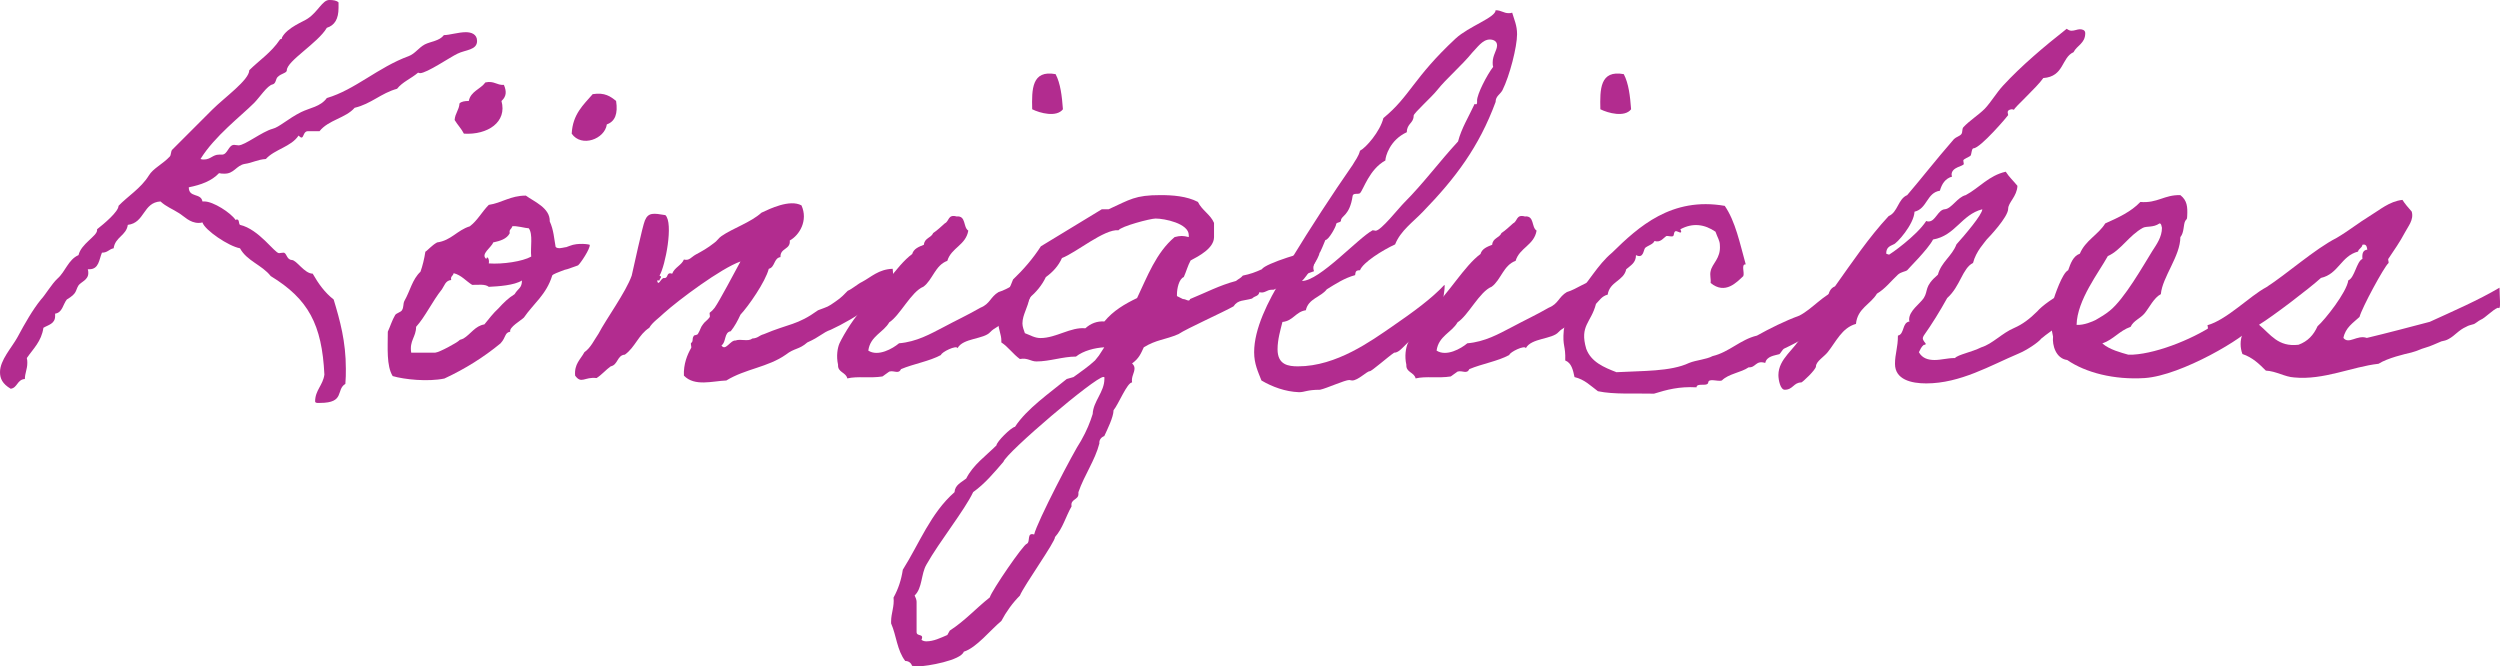
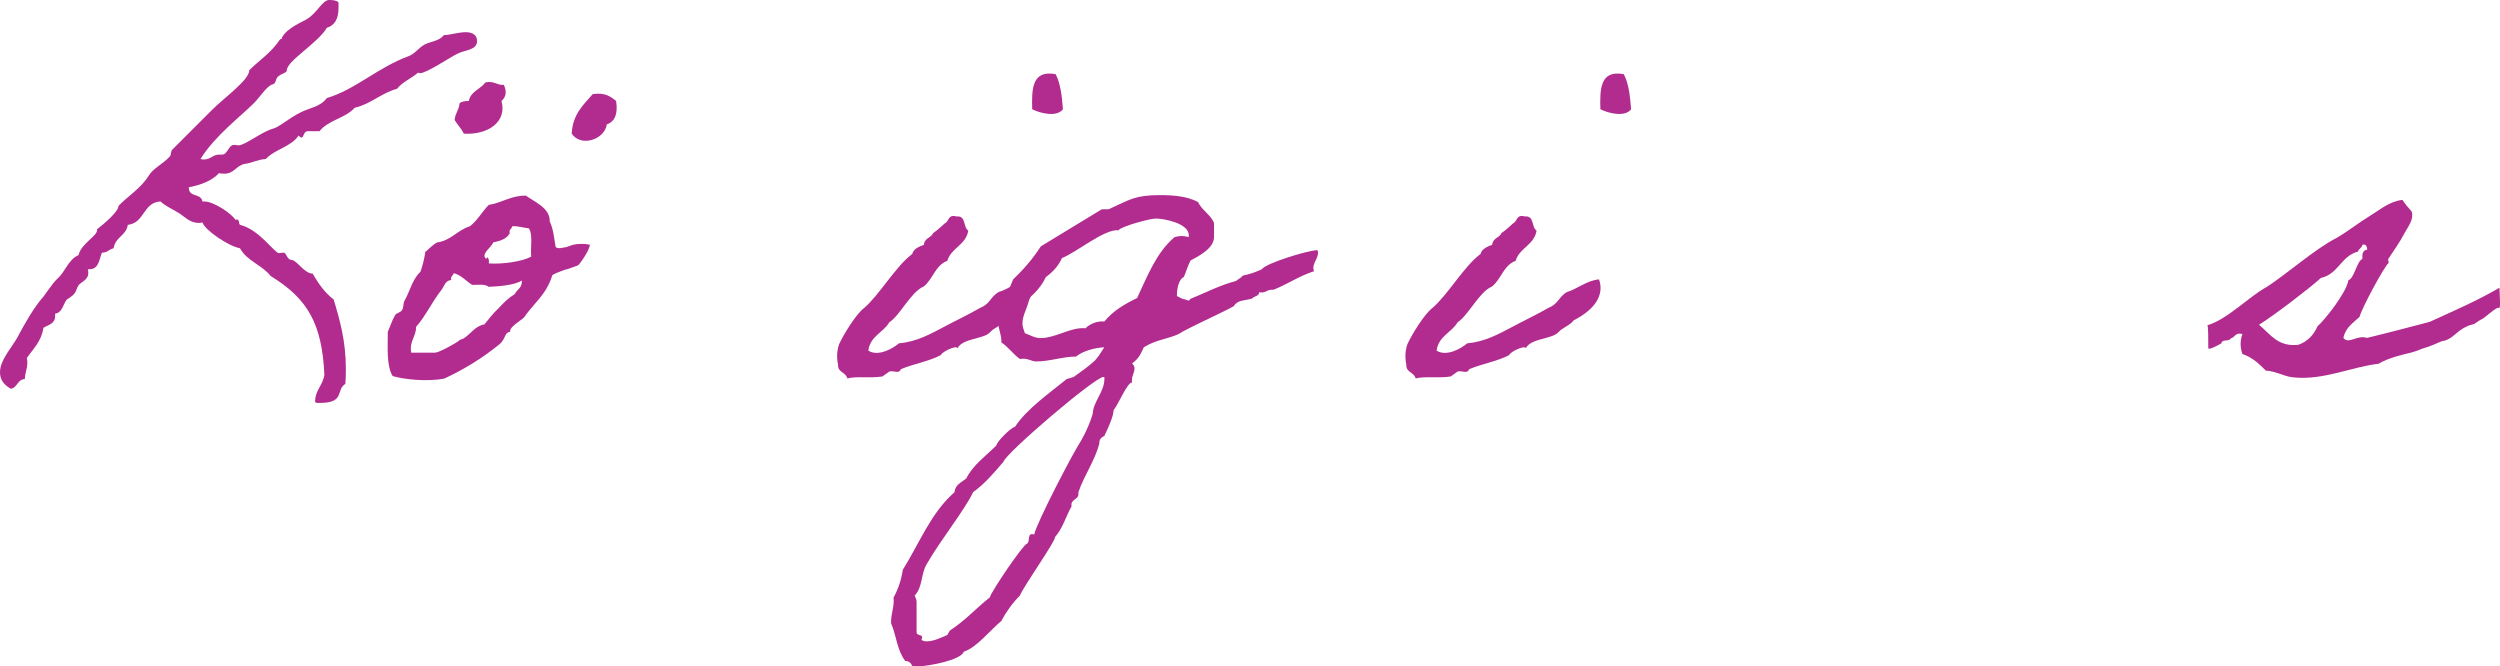
<svg xmlns="http://www.w3.org/2000/svg" id="Vrstva_1" data-name="Vrstva 1" viewBox="0 0 205 54.63">
  <defs>
    <style>
      .cls-1 {
        fill: #b22c8f;
      }

      .cls-2 {
        isolation: isolate;
      }
    </style>
  </defs>
  <g id="Group_20928" data-name="Group 20928">
    <g id="Königliches" class="cls-2">
      <g class="cls-2">
        <path class="cls-1" d="M27.76.2v.44c0,.92-.32,1.44-.96,1.64-.72,1.24-3.28,2.72-3.28,3.48,0,.24-.44.24-.76.56-.16.16-.12.52-.4.6-.44.08-1.08,1.08-1.52,1.52-1.08,1.08-3.24,2.72-4.4,4.6.12.04.2.04.28.04.56,0,.72-.4,1.24-.4h.24c.48,0,.52-.8,1-.8.12,0,.24.04.36.04.52,0,1.92-1.12,2.8-1.36.52-.12,1.28-.84,2.32-1.36.72-.36,1.6-.44,2.12-1.16,2.32-.68,4.2-2.52,6.72-3.44.52-.2.8-.68,1.32-.96.48-.24,1.2-.28,1.56-.76.44,0,1.2-.24,1.8-.24.44,0,.92.16.92.72,0,.76-.96.72-1.6,1.04-.6.28-2.52,1.6-3.08,1.6-.04,0-.12-.04-.16-.04-.56.48-1.28.76-1.72,1.32-1.32.36-2.12,1.24-3.48,1.56-.72.84-2.16,1-2.88,1.92h-.96c-.36,0-.32.52-.52.52-.04,0-.12-.04-.24-.16-.6.92-1.96,1.12-2.68,1.92-.68.04-1.12.32-1.72.4-.72.12-.88.84-1.72.8-.12,0-.24,0-.4-.04-.6.64-1.48.96-2.48,1.16,0,.88,1,.44,1.12,1.16h.16c.72,0,2.16.92,2.56,1.52.04-.04.08-.04.12-.04.2,0,.12.36.24.44,1.56.36,2.84,2.32,3.2,2.32.08,0,.24-.04.36-.04.28,0,.24.56.68.6.4,0,1.04,1.12,1.72,1.12.48.84,1,1.56,1.72,2.12.52,1.72,1,3.44,1,5.68,0,.4,0,.8-.04,1.24-.8.48,0,1.56-2.08,1.56-.08,0-.4.04-.4-.12,0-.92.64-1.32.76-2.2-.2-4.12-1.32-6.2-4.4-8.08-.72-.92-1.96-1.24-2.52-2.28-.92-.16-2.88-1.48-3.08-2.12-.12.04-.24.04-.32.04-.72,0-1.2-.56-1.6-.8-.56-.36-1.04-.52-1.52-.96-1.44.08-1.28,1.76-2.68,1.92-.12.88-1.04,1-1.16,1.92-.4.08-.48.36-.96.36-.24.56-.24,1.36-1.04,1.36h-.12c.04.12.04.24.04.32,0,.56-.6.72-.8,1-.28.44-.08.64-.96,1.16-.32.4-.36,1.08-.96,1.16v.2c0,.64-.56.72-.96.96-.16,1.12-.84,1.72-1.36,2.48.04.16.04.28.04.4,0,.52-.2.84-.2,1.32-.64.04-.6.72-1.16.8-.68-.4-.88-.84-.88-1.36,0-1,.96-2,1.44-2.88.6-1.12,1.24-2.24,1.92-3.08.32-.32.88-1.28,1.36-1.72.64-.56.88-1.56,1.72-1.92.2-.92,1.52-1.56,1.52-2.04v-.08c.56-.44,1.76-1.44,1.76-1.92.72-.76,1.84-1.44,2.48-2.48.36-.6,1.12-.92,1.72-1.56.12-.12.08-.44.2-.56l3.28-3.28c1-1,3.04-2.44,3.04-3.24.8-.8,1.8-1.44,2.52-2.52.04-.08.16.04.16-.16.44-.84,1.8-1.32,2.12-1.56.84-.56,1.2-1.52,1.76-1.52.32,0,.6.04.76.2Z" />
        <path class="cls-1" d="M34.88,20.64c.16-.08.52-.52.96-.76,1.16-.16,1.64-1,2.68-1.32.64-.48,1-1.2,1.56-1.76,1.08-.16,1.76-.76,3.04-.76.64.48,2,1,1.96,2.12.32.68.36,1.44.48,2.08.04.08.24.16.56.08.56-.12.04.04.6-.16.68-.28,1.64-.12,1.64-.08.04.32-.76,1.52-.96,1.68-.08.04-.24.08-.56.2-.64.24-.24.04-.84.28-.64.24-.72.32-.72.36-.48,1.56-1.52,2.28-2.32,3.44-.24.24-1.24.8-1.12,1.16-.48.08-.32.44-.8.96-1.36,1.12-2.88,2.08-4.6,2.88-1.36.28-3.28.08-4.24-.2-.52-.84-.4-2.32-.4-3.64.2-.44.36-.96.6-1.36.08-.16.48-.24.56-.4.16-.24.08-.52.2-.76.48-.84.64-1.76,1.32-2.4.16-.44.32-1.08.4-1.64ZM37,22.96c-.48.04-.56.48-.76.76-.8,1-1.36,2.24-2.12,3.08,0,.84-.56,1.12-.4,2.12h1.96c.4-.04,1.8-.84,1.92-.96.16-.16.16-.08.4-.2.6-.36.96-1.04,1.72-1.16.36-.44.72-.92,1.16-1.32.4-.44.8-.84,1.32-1.16.28-.48.6-.48.6-1.12-.64.4-1.92.48-2.72.52-.28-.24-.84-.16-1.36-.16-.52-.32-.88-.8-1.52-.96-.04.24-.28.24-.2.56ZM41.32,6.96c.24.56.2.96-.2,1.32.48,1.72-1.12,2.8-3.08,2.68-.2-.4-.52-.72-.76-1.12.04-.56.36-.8.4-1.36.16-.16.44-.2.76-.2.16-.8.96-.96,1.36-1.52.72-.16.92.24,1.52.2ZM41.8,19.12c-.24.48-.8.64-1.36.76-.12.4-1.08.96-.56,1.36.04-.32.28,0,.2.36,1.16.08,2.76-.16,3.48-.56-.08-.76.16-1.84-.2-2.32-.24,0-1.08-.24-1.36-.16-.04.24-.28.24-.2.56ZM50.52,8.28c.16,1.04-.08,1.68-.76,1.92-.16,1.2-2.08,1.92-2.88.76.08-1.6.96-2.36,1.72-3.24,1-.16,1.48.2,1.92.56Z" />
-         <path class="cls-1" d="M68.12,27.04c-.68.24-.84.56-1.92,1.04-.68.6-1.04.44-1.76,1-1.48,1.04-3.32,1.16-4.88,2.12-1.12.04-2.6.52-3.48-.4-.04-.96.28-1.72.6-2.28.04-.08-.08-.36,0-.4.2-.16.04-.32.2-.56.04-.12.28-.04.36-.2.2-.32.2-.52.4-.76.12-.2.4-.36.56-.6.04-.04-.04-.32,0-.36.2-.16.24-.2.4-.4.4-.56,1.64-2.92,2.12-3.8-1.6.56-5.08,3.16-6.28,4.24-.36.36-.96.76-1.2,1.2-.88.56-1.16,1.6-2,2.2-.64.04-.56.84-1.16.96-.4.28-.72.68-1.16.96-1-.12-1.24.52-1.76-.2-.08-.96.44-1.32.76-1.92.52-.36.8-1,1.16-1.52.6-1.16,2.24-3.4,2.72-4.76.16-.68.88-4.04,1.08-4.52.28-.68.72-.6,1.68-.44.68.64,0,4.16-.48,4.96.28.12,0,.2,0,.4h-.2c.12.56.32-.28.6-.2.36,0,.12-.52.64-.36.2-.52.76-.68.96-1.16.44.12.6-.2.96-.4.52-.28.96-.52,1.52-.96.2-.12.4-.44.6-.56.92-.64,2.4-1.12,3.28-1.92.68-.32,2.32-1.12,3.28-.6.56,1.24-.16,2.44-.96,2.88.08.76-.8.6-.76,1.36-.56.08-.44.84-.96.96-.28,1.08-1.68,3.08-2.32,3.76-.24.52-.48.96-.8,1.36-.56.08-.36.92-.76,1.16.32.52.72-.44,1.16-.4.4-.16,1.04.12,1.36-.16.52-.04.52-.24.96-.36,2.08-.88,2.72-.72,4.44-1.96.84-.32.76-.24,1.44-.72.48-.32.72-.6,1-.88.32-.12.88-.6,1.16-.72.76-.4,1.36-1.04,2.52-1.08.2,1.88-.24,2.64-.84,2.68-.36,0-1,.24-1.04.4-.8.68-2.32,1.52-3.2,1.92Z" />
        <path class="cls-1" d="M78.52,28.55c-.08-.28-1.32.32-1.36.56-.96.52-2.24.72-3.28,1.16-.2.44-.56.08-.96.2-.08.04-.48.36-.56.4-1,.16-2.04-.04-2.88.16-.12-.52-.8-.48-.76-1.12-.16-.72-.04-1.4.12-1.76.36-.76,1.36-2.4,2-2.88,1.24-1.04,2.64-3.48,3.96-4.44.12-.44.56-.6.96-.76.04-.56.6-.56.76-.96.36-.24.64-.52.96-.8.36-.16.24-.76.96-.56.8-.08.52.88.96,1.16-.2,1.2-1.4,1.4-1.72,2.48-1,.36-1.2,1.56-1.96,2.12-1,.4-1.92,2.36-2.8,2.92-.48.84-1.56,1.12-1.72,2.32.8.52,2-.16,2.52-.6,1.44-.12,2.56-.76,3.64-1.32,1.04-.56,2-1,3.04-1.6.8-.32.8-.88,1.48-1.28.84-.24,1.64-.96,2.64-1.04.44,1.24-.28,2.44-2.08,3.36-.28.4-.92.6-1.24.96-.52.6-2.24.48-2.68,1.32ZM86.56,6.08c.4.76.52,1.8.6,2.88-.52.68-1.88.32-2.52,0-.04-1.64-.04-3.24,1.92-2.88Z" />
        <path class="cls-1" d="M107.75,22.24c-1.24.4-2.12,1.04-3.32,1.52h-.16c-.4,0-.56.32-1,.2-.08.36-.36.28-.6.52-.64.2-1.16.08-1.52.64-.84.48-3.8,1.8-4.52,2.28-1.12.48-1.8.44-2.84,1.08-.24.52-.4.92-.96,1.32.12.12.2.24.2.4,0,.4-.28.68-.2,1.16-.4,0-1.12,1.8-1.52,2.28,0,.56-.52,1.6-.76,2.12-.24.08-.44.32-.4.6-.36,1.4-1.24,2.6-1.72,4v.16c0,.48-.68.4-.56,1-.48.84-.72,1.8-1.36,2.52.04.36-2.56,4-2.88,4.8-.6.6-1.12,1.32-1.52,2.08-.88.72-2.04,2.2-3.08,2.52-.24.72-3.04,1.2-3.72,1.2l-.52-.04c-.08-.24-.28-.4-.56-.4-.68-.88-.72-2.08-1.16-3.08v-.16c0-.68.28-1.24.2-1.96.4-.72.64-1.48.76-2.28,1.36-2.16,2.28-4.64,4.24-6.36.04-.6.56-.8.96-1.12.56-1.12,1.6-1.84,2.48-2.72,0-.28,1.2-1.48,1.52-1.52.96-1.48,2.88-2.8,4.24-3.92l.56-.16c.6-.44,1.2-.84,1.76-1.36l.32-.4.44-.68c-.76.04-1.72.28-2.32.76-1.08,0-2.16.4-3.24.4-.48,0-.72-.32-1.36-.2-.56-.4-.96-1-1.52-1.36v-.16c0-.48-.24-.92-.24-1.4,0-1.32.76-2.4,1.2-3.6.84-.8,1.64-1.72,2.28-2.72l5-3.04h.56c1.76-.8,2.16-1.16,4.24-1.16,1,0,2.16.08,3.08.56.32.68,1.04,1.04,1.32,1.72v1.16c0,.92-1.24,1.56-1.92,1.92-.24.44-.36.92-.56,1.36-.4.16-.56.96-.56,1.4v.16l.48.24c.28,0,.52.28.6,0,1.28-.52,2.4-1.12,3.76-1.48.24-.2.36-.2.56-.44.6-.12,1.04-.28,1.56-.52.28-.48,3.8-1.56,4.52-1.56.04,0,.08.04.08.12.08.56-.56,1-.32,1.6ZM82.28,37.87c-.76.88-1.52,1.8-2.48,2.48-.72,1.52-2.76,4.04-3.84,5.96-.44.76-.32,1.92-.96,2.52.08.16.16.36.16.52v2.48c0,.4.64.08.4.64.12.08.24.12.4.12.6,0,1.16-.28,1.72-.52l.2-.36c1.24-.8,2.12-1.8,3.28-2.72.16-.56,2.76-4.36,3.04-4.4.32-.16-.04-.96.6-.76.24-1.04,3.24-6.8,3.84-7.68.48-.84.76-1.56.96-2.2.04-1.04.96-1.8.96-2.88,0-.08.04-.16-.08-.16-.68,0-7.96,6.2-8.2,6.96ZM94.76,17.92c-.44,0-2.84.64-3.04.96-1.16-.12-3.48,1.84-4.64,2.28-.28.64-.76,1.16-1.32,1.56-.32.68-.8,1.24-1.36,1.72-.08.72-.56,1.36-.56,2.08,0,.28.12.56.2.8.44.16.8.4,1.28.4,1.28,0,2.48-.92,3.68-.8.44-.4.96-.6,1.56-.56.72-.88,1.68-1.44,2.68-1.92.84-1.76,1.56-3.72,3.08-5,.48-.12.68-.12,1.16,0v-.16c0-.96-2-1.36-2.72-1.36Z" />
-         <path class="cls-1" d="M118.16,25.52c0-.08-1.8,2.08-2.4,2.36-.52.24-.92,1.04-1.44,1.04-.48.32-1.84,1.52-2,1.52-.24,0-.96.76-1.44.76-.08,0-.2-.04-.24-.04-.36,0-1.84.68-2.4.8-1.08,0-1.24.2-1.72.2-1.12-.04-2.2-.44-3.08-.96-.28-.72-.6-1.36-.6-2.32,0-1.92,1.12-4.16,2.32-6.12.24-.4.44-1.04.76-1.56,1.56-2.56,3.28-5.2,5-7.68.2-.36.48-.68.6-1.16.48-.24,1.64-1.56,1.92-2.68,2.2-1.8,2.44-3.28,5.92-6.52,1.08-1,3.28-1.72,3.28-2.32.48,0,.64.24,1.08.24.08,0,.16,0,.28-.04.16.56.4,1.04.4,1.76,0,1.04-.6,3.4-1.2,4.6-.2.36-.56.48-.56.96-1.36,3.68-3.28,6.24-5.96,9-.8.84-1.84,1.56-2.28,2.68-1.04.48-2.64,1.48-2.88,2.12-.36,0-.36.12-.4.4-.88.24-1.6.72-2.32,1.16-.48.64-1.52.76-1.72,1.72-.84.12-1.04.88-1.92.96-.16.64-.4,1.44-.4,2.24,0,1.28.88,1.4,1.68,1.4,3.16,0,6.04-2.12,7.68-3.24,1.8-1.24,3.28-2.32,4.32-3.44.12.04-.28,2.32-.28,2.16ZM120.72,4.32c-.88,1.08-2.12,2.12-2.88,3.08-.44.56-1.92,1.88-1.92,2.08,0,.64-.56.64-.56,1.36-1.4.64-1.76,2-1.76,2.32-1.32.72-1.8,2.4-2.08,2.68-.16.12-.52-.04-.6.2-.24,1.68-.96,1.64-.96,2.04,0,.2-.4.12-.4.32,0,.16-.6,1.28-.88,1.28,0,0-.48,1.2-.48,1.04,0,.4-1.12,2.04-1.44,2.32,1.44,0,4.6-3.52,5.8-4.16.08,0,.2.04.24.04.44,0,1.88-1.84,2.36-2.32,1.56-1.56,2.88-3.36,4.4-5,.28-1.08.88-2.04,1.36-3.08.24.12.2-.12.2-.28,0-.52.8-2.08,1.32-2.76-.04-.12-.04-.24-.04-.36,0-.6.36-1,.36-1.4,0-.36-.32-.48-.6-.48-.6,0-1.04.68-1.44,1.08Z" />
        <path class="cls-1" d="M125.12,28.55c-.08-.28-1.32.32-1.36.56-.96.52-2.24.72-3.28,1.16-.2.44-.56.08-.96.2-.08.04-.48.36-.56.4-1,.16-2.04-.04-2.88.16-.12-.52-.8-.48-.76-1.12-.16-.72-.04-1.4.12-1.76.36-.76,1.36-2.4,2-2.88,1.24-1.04,2.64-3.48,3.96-4.44.12-.44.56-.6.96-.76.04-.56.6-.56.76-.96.36-.24.64-.52.96-.8.36-.16.24-.76.96-.56.8-.08.52.88.96,1.16-.2,1.2-1.4,1.4-1.72,2.48-1,.36-1.2,1.56-1.96,2.12-1,.4-1.92,2.36-2.8,2.92-.48.84-1.56,1.12-1.72,2.32.8.52,2-.16,2.52-.6,1.44-.12,2.56-.76,3.64-1.32,1.04-.56,2-1,3.04-1.6.8-.32.8-.88,1.48-1.28.84-.24,1.64-.96,2.64-1.04.44,1.24-.28,2.44-2.08,3.36-.28.4-.92.6-1.24.96-.52.6-2.24.48-2.68,1.32ZM133.15,6.08c.4.76.52,1.8.6,2.88-.52.68-1.88.32-2.52,0-.04-1.64-.04-3.24,1.92-2.88Z" />
-         <path class="cls-1" d="M151.47,25.08c-.28.92-2.4,2.36-3.36,2.56-.56.32-1.24.68-1.84.96-.08.04-.32.44-.36.44-.4.12-1.04.16-1.16.72-.8-.24-.76.4-1.36.36-.64.44-1.64.52-2.2,1.08-.32.12-1.12-.24-1.12.2-.12.32-.92-.04-.96.36-1.44-.08-2.44.2-3.48.52-1.6-.04-3.28.08-4.6-.2-.6-.44-1.08-.96-1.92-1.16-.12-.56-.24-1.16-.76-1.36.04-1.28-.24-1.12-.12-2.48.08-.8.76-1.92.92-2.72,1.08-1.16,1.84-2.64,3.04-3.64,2.16-2.12,4.88-4.6,9.24-3.84.88,1.28,1.24,3.08,1.72,4.8-.4-.04-.08.68-.2.96-.52.48-1.48,1.56-2.68.56.04-.32-.08-.64,0-.96.12-.64.84-1.04.76-2.12,0-.4-.2-.64-.36-1.12-.88-.6-1.84-.76-2.88-.2q.2.4-.2.2c-.4-.2-.28.32-.4.36-.12.08-.4-.04-.56,0-.24.16-.48.56-.96.4-.12.28-.52.36-.76.56-.16.16-.12.92-.76.6,0,.64-.44.84-.8,1.16-.2.96-1.36,1-1.52,2.08-.48.12-.68.48-.96.76-.4,1.56-1.36,1.76-.8,3.68.4,1.08,1.44,1.52,2.48,1.92,2.12-.12,4.44-.04,5.96-.76.6-.24,1.4-.28,1.92-.56,1.36-.32,2.28-1.36,3.64-1.68,1.08-.6,2.28-1.2,3.48-1.64,1.08-.56,1.92-1.68,3.12-2.12.68-.4,1.32-.4.8,1.32Z" />
-         <path class="cls-1" d="M162.55,17.16c-1.72.44-2.2,2.16-4.04,2.48-.4.8-2.12,2.48-2.12,2.52-.16.12-.48.12-.76.36-.56.52-1.04,1.16-1.72,1.56-.52.88-1.6,1.2-1.72,2.48-1.16.32-1.64,1.48-2.32,2.32-.28.36-.96.76-.96,1.16,0,.28-1.12,1.32-1.2,1.32-.64,0-.68.6-1.36.6-.36,0-.52-.8-.52-1.2,0-1.36,1.36-2.12,1.92-3.24.8-1,1.48-3.04,2.12-3.08.08-.44.2-.8.6-.96,1.4-1.96,2.76-4,4.4-5.76.76-.32.76-1.4,1.52-1.72,1.2-1.4,2.24-2.76,3.84-4.6.16-.16.48-.24.6-.4.12-.16.04-.4.16-.56.52-.56,1.24-1,1.76-1.52.56-.6.96-1.32,1.52-1.92,1.48-1.6,3.32-3.16,5.2-4.64.16.12.28.16.4.16.24,0,.48-.12.68-.12.16,0,.44.04.44.32,0,.84-.68,1-.96,1.56-1,.44-.76,2-2.48,2.12-.52.76-2.4,2.44-2.4,2.6-.04,0-.12-.04-.16-.04-.08,0-.36.04-.36.24,0,.08.04.2.04.24s-2.28,2.72-2.84,2.72c-.16,0-.16.48-.24.6-.12.12-.6.28-.6.4,0,.08.04.2.04.28,0,.2-1,.24-1,.88,0,.08.04.12.04.16-.56.16-.84.6-1,1.16-1.08.16-1.04,1.48-2.08,1.72-.04,1.04-1.48,2.64-1.72,2.68-.36.16-.6.28-.6.76.08.04.2.08.24.08s2.24-1.52,3.04-2.76c.08.04.12.04.2.04.56,0,.76-.96,1.32-1,.56-.04,1.04-1,1.72-1.16,1.12-.6,1.88-1.6,3.28-1.92.28.44.64.76.96,1.16-.04.88-.76,1.36-.76,1.88,0,.68-1.6,2.36-1.76,2.52-.16.24-.88.96-1.12,1.92-.88.44-1.04,1.92-2.12,2.88-.6,1.08-1.24,2.12-1.92,3.08-.04.08-.08.16-.08.2,0,.24.24.4.24.48,0,.04-.04.08-.16.08-.2.16-.28.36-.4.6.28.52.8.64,1.28.64.56,0,1.04-.16,1.68-.16.24-.28,1.36-.48,2.16-.88.92-.28,1.68-1.16,2.72-1.6.64-.28,1.24-.72,1.88-1.36.28-.36,1.6-1.36,2.04-1.36.32,0,.76.36.76.88,0,1.16-1.64,2-2.48,2.72-.24.32-1.2.96-1.88,1.24-2.28.96-4.76,2.44-7.56,2.44-1.24,0-2.56-.32-2.56-1.6,0-.84.24-1.32.24-2.32.56-.12.32-1.08.96-1.16-.04-.04-.04-.12-.04-.16,0-.72.88-1.28,1.2-1.76.4-.64,0-.92,1.16-1.92.28-1.04,1.16-1.52,1.52-2.48.68-.76,2.12-2.44,2.12-2.88Z" />
-         <path class="cls-1" d="M184.79,26.68c-.6.96-5.92,4.12-8.92,4.32-2.52.16-4.84-.44-6.36-1.48-.92-.12-1.24-1.2-1.16-1.92-.16-.8-.4-1.8-.16-2.72,0,0,.16-.08.16-.2.12-.4.76-2.32,1.24-2.52.2-.56.4-1.16.96-1.36.44-1.08,1.52-1.56,2.08-2.48,1.08-.48,2.12-.96,2.88-1.76,1.4.12,1.96-.6,3.28-.56.56.44.6.96.56,1.72,0,.32-.08.24-.16.4-.16.28-.08.96-.4,1.32,0,1.56-1.48,3.28-1.6,4.68-.56.28-.96,1.12-1.32,1.56-.36.44-.92.6-1.16,1.12-.92.32-1.4,1.04-2.32,1.36.6.52,1.56.76,2.12.92h.4c2.12-.12,5.28-1.44,6.96-2.68.36-.28,1.16-.68,1.52-.84.36-.12,1.12-.52,1.52-.52,0,.08,0,1.44-.12,1.64ZM175.72,18.68c-1.16.64-1.8,1.84-2.88,2.32-.72,1.32-2.52,3.6-2.56,5.64.6.04,1.32-.28,1.56-.4.48-.28.76-.44,1.16-.76,1.2-.96,2.76-3.72,3.48-4.88.36-.56.8-1.16.8-1.92-.04-.12-.04-.36-.2-.36-.52.36-1.04.2-1.36.36Z" />
        <path class="cls-1" d="M181.08,28.55c0-.76,0-1.88-.08-1.88,1.6-.44,3.48-2.4,4.84-3.12,1.68-1.08,3.96-3.12,5.76-4.04.96-.56,1.8-1.24,2.72-1.8.8-.48,1.6-1.2,2.68-1.32.2.32.48.64.76.96.2.68-.32,1.24-.56,1.72-.4.76-.88,1.44-1.36,2.16-.04.08.08.32,0,.36-.36.32-2.16,3.64-2.36,4.4-.52.48-1.16.88-1.32,1.72.44.56,1.12-.28,1.92,0,1.68-.4,3.48-.88,5.16-1.32,1.92-.88,3.96-1.76,5.72-2.8,0,.84.16,1.88-.12,1.64-.44.16-1.04.84-1.44,1-.12.04-.48.36-.6.36-.24.08-.36.08-.56.2-.64.28-.92.72-1.44,1-.2.12-.4.16-.6.2-.4.16-.88.4-1.32.52-.44.12-.56.24-1.16.4-.52.12-1.92.44-2.68.92-2.16.24-4.52,1.36-6.92,1.12-.76-.04-1.48-.52-2.32-.56-.52-.52-1.08-1.08-1.92-1.36-.2-.52-.2-1.12,0-1.64-.6-.16-.6.28-.96.36-.12.28-.72.04-.76.4-.48.28-1.08.56-1.08.4ZM190.04,26.75c.6-.52,2.4-2.8,2.52-3.76.52-.2.68-1.56,1.16-1.76-.04-.44.04-.72.4-.76-.04-.24-.08-.48-.4-.4-.04.28-.32.32-.36.56-1.4.36-1.6,1.84-3.04,2.16-.92.84-3.96,3.16-5.08,3.84.96.8,1.56,1.84,3.24,1.64.76-.28,1.24-.8,1.56-1.52Z" />
      </g>
    </g>
  </g>
</svg>